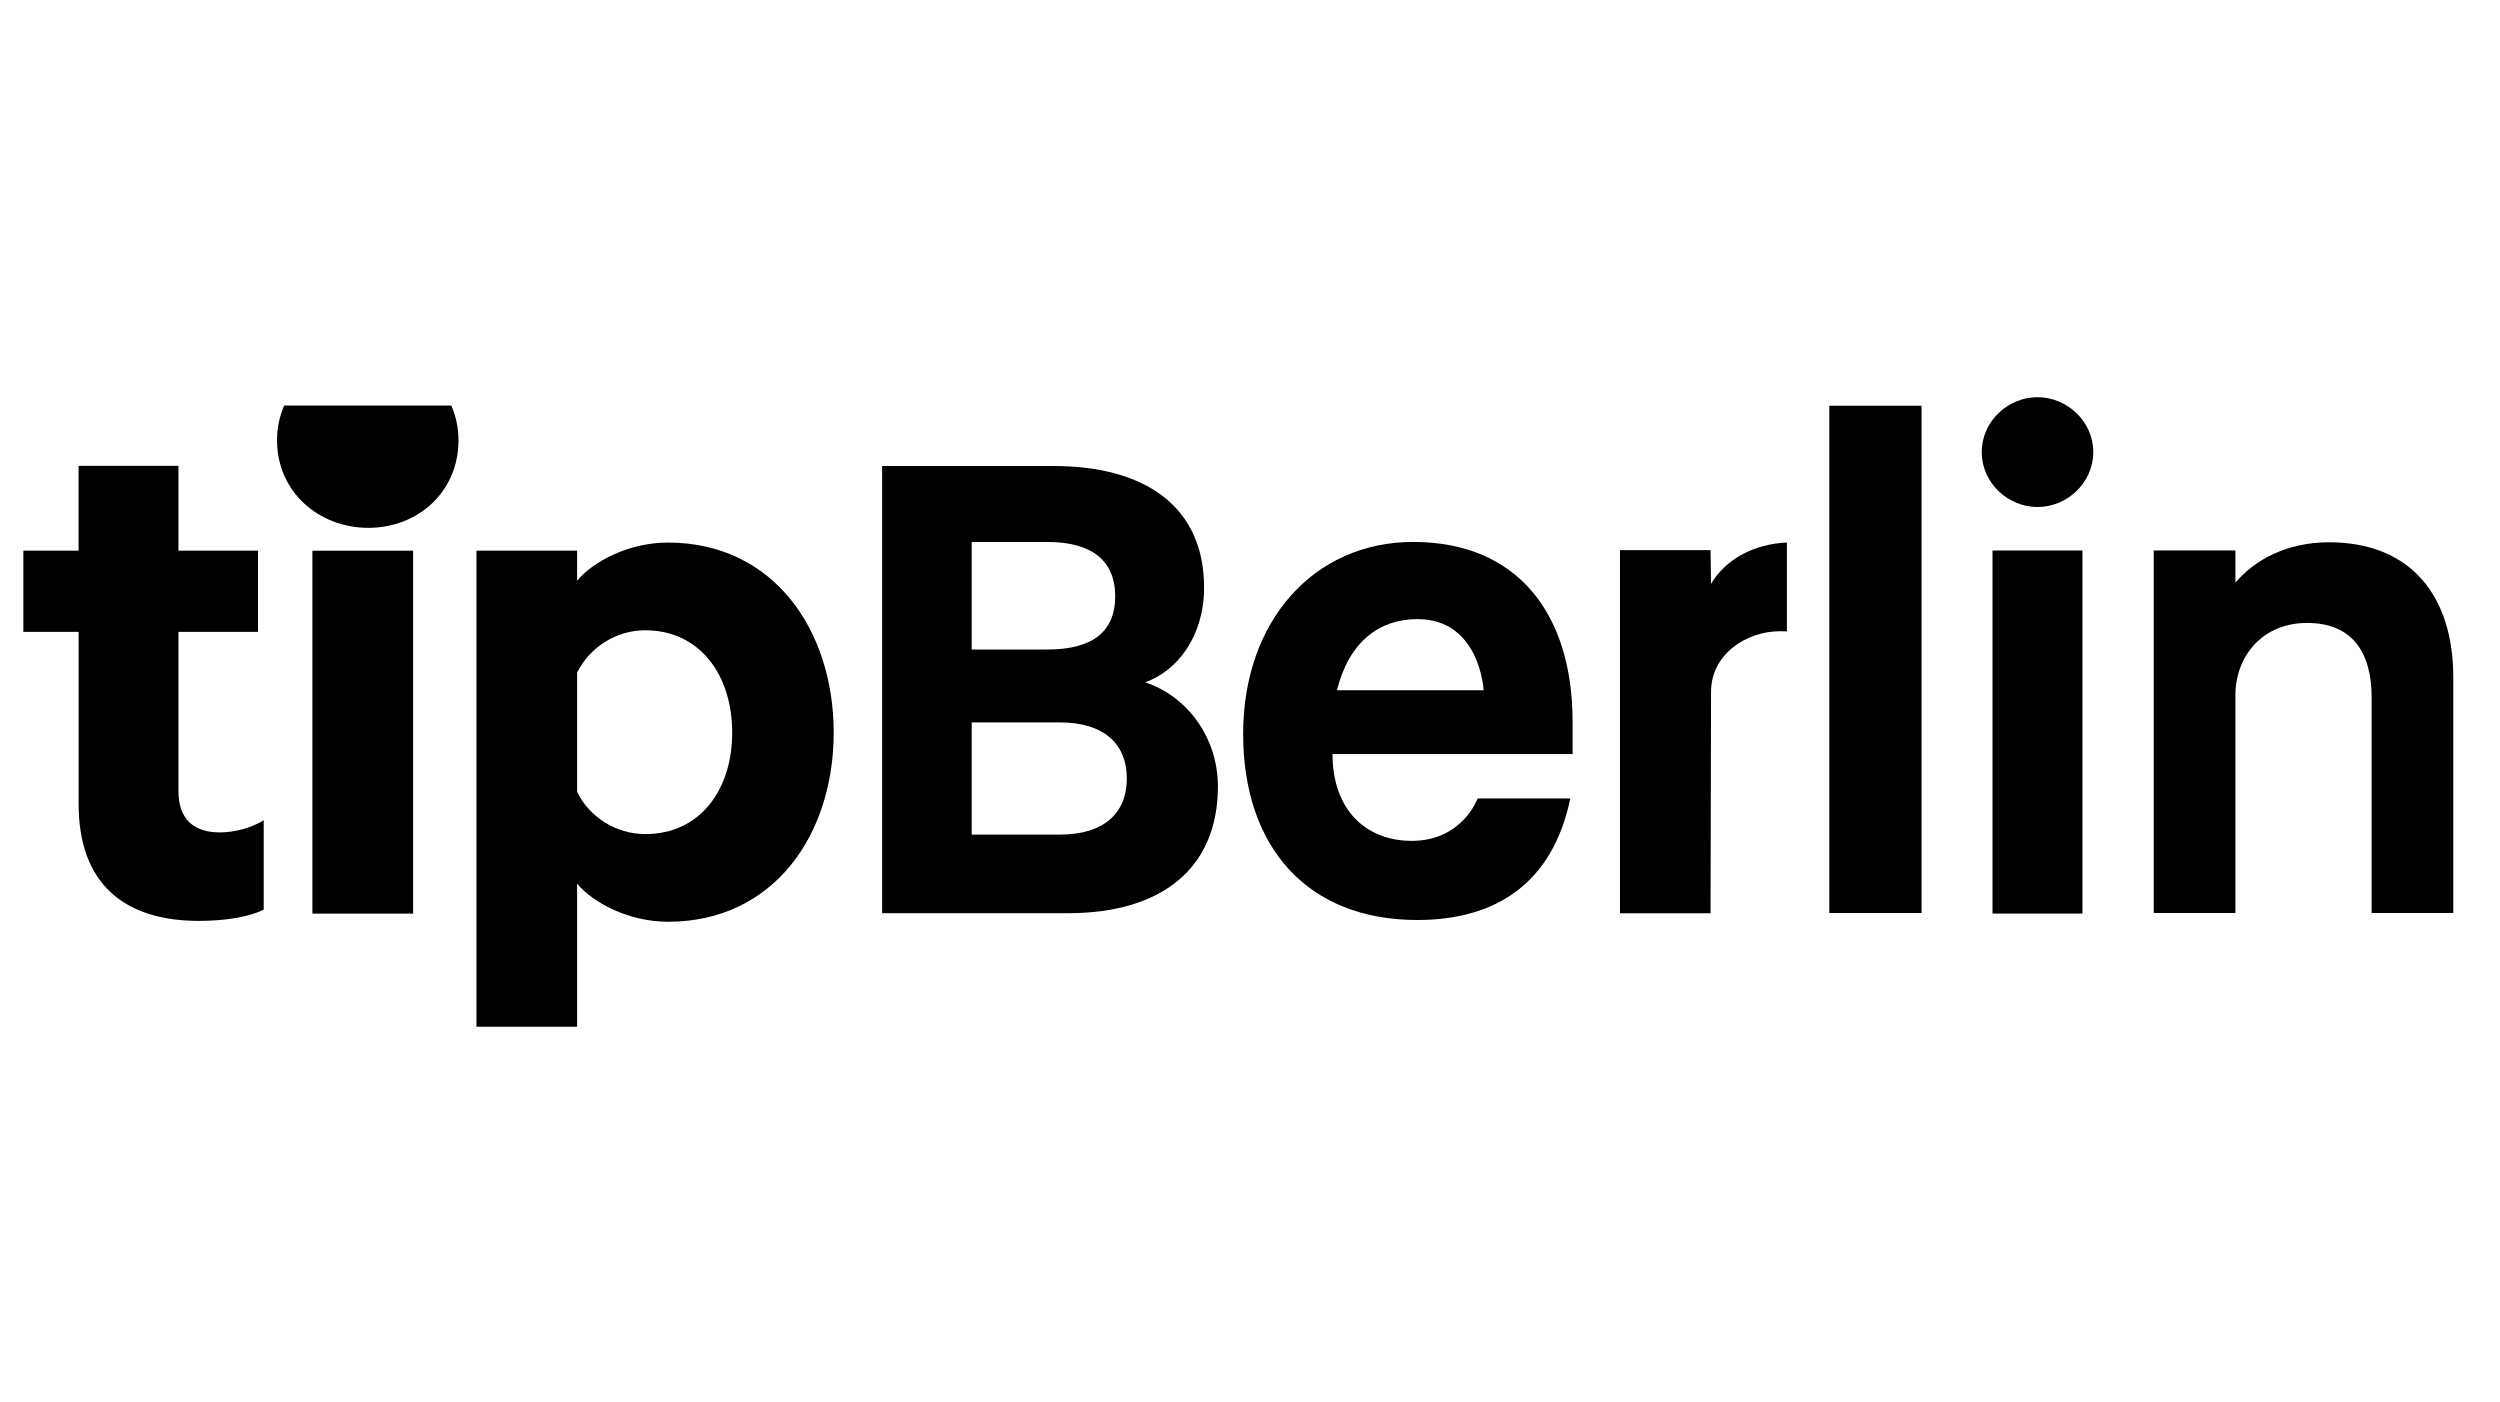
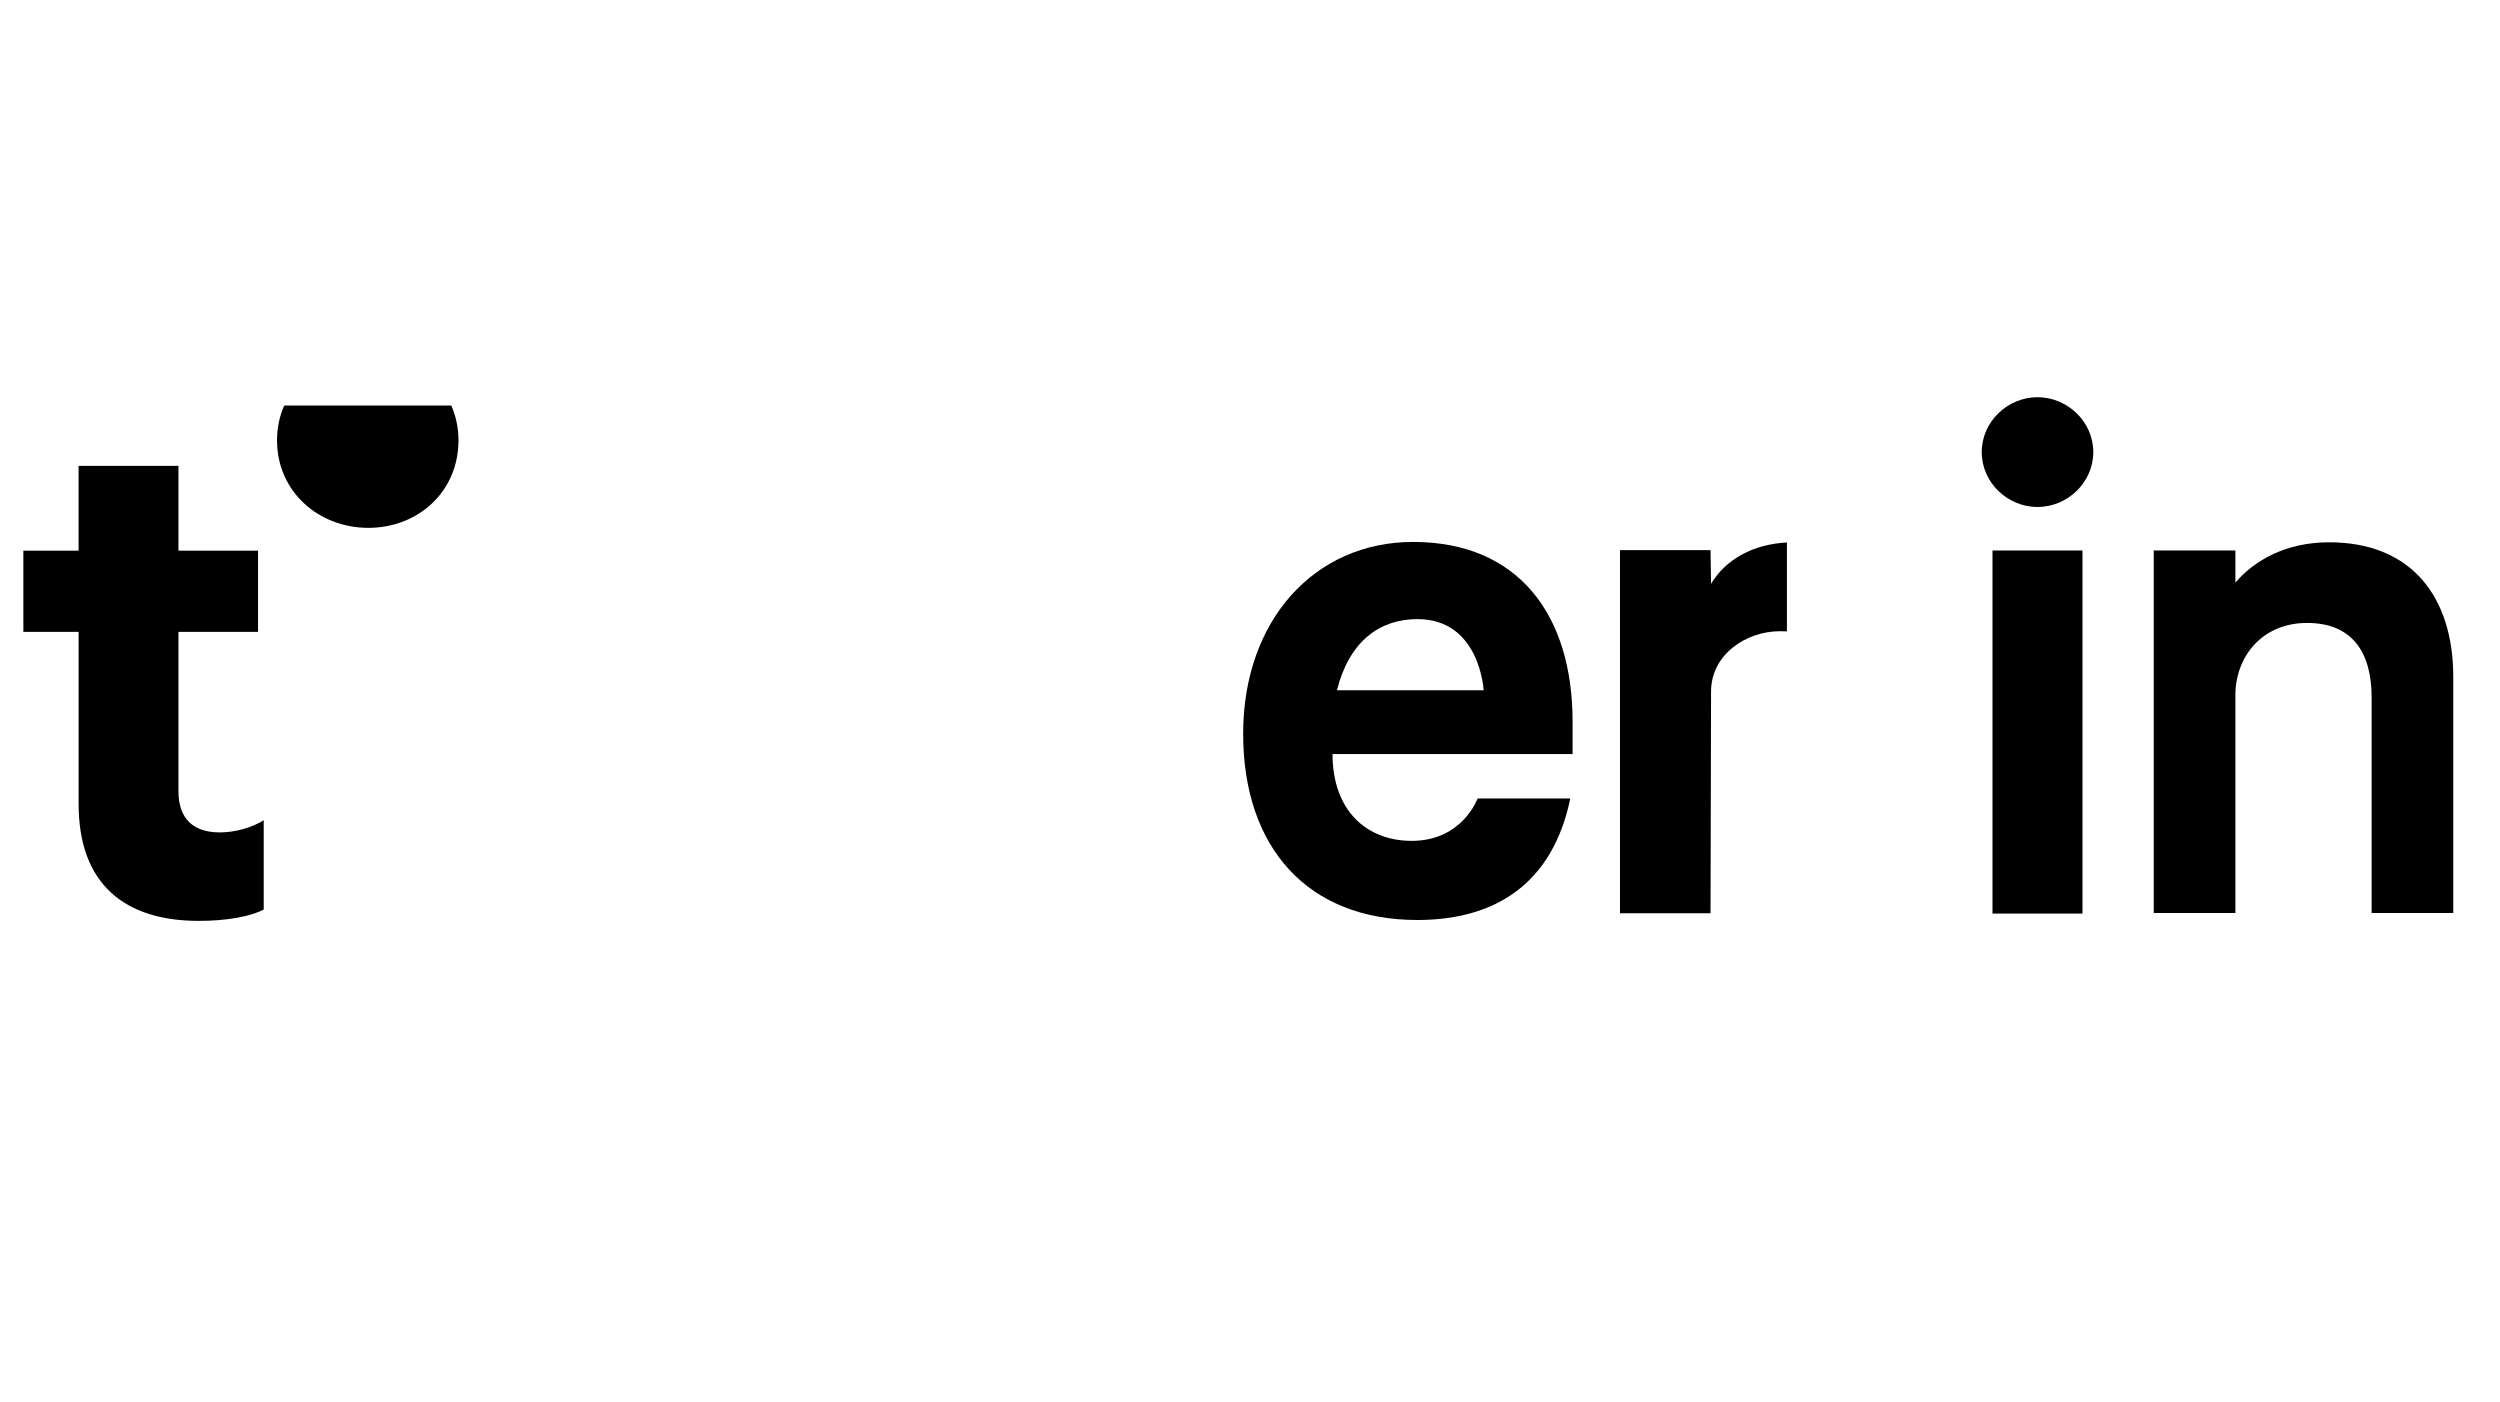
<svg xmlns="http://www.w3.org/2000/svg" fill="none" viewBox="0 0 107 60" height="60" width="107">
  <path fill="black" d="M12.164 17.357C11.967 17.808 11.857 18.306 11.857 18.843C11.857 21.061 13.654 22.592 15.767 22.592C17.879 22.592 19.623 21.061 19.623 18.843C19.623 18.306 19.512 17.808 19.316 17.357H12.166H12.164Z" />
-   <path fill="black" d="M45.08 19.945H37.755V39.086H45.705C49.695 39.086 52.126 37.184 52.126 33.661C52.126 31.573 50.818 29.795 49.01 29.204C50.413 28.705 51.535 27.208 51.535 25.152C51.535 21.723 49.072 19.945 45.082 19.945M41.589 27.801V23.197H44.831C46.733 23.197 47.731 23.997 47.731 25.525C47.731 27.052 46.733 27.799 44.831 27.799H41.589V27.801ZM41.589 30.919H45.361C47.23 30.919 48.228 31.823 48.228 33.32C48.228 34.817 47.23 35.721 45.361 35.721H41.589V30.919Z" />
  <path fill="black" d="M60.483 23.195C56.256 23.195 53.207 26.556 53.207 31.407C53.207 36.258 55.953 39.376 60.664 39.376C63.969 39.376 66.447 37.851 67.209 34.173H63.242C63.242 34.173 62.596 35.989 60.423 35.989C58.489 35.989 57.032 34.691 57.032 32.273H67.307V30.887C67.307 26.314 64.986 23.195 60.481 23.195M57.222 29.543C57.742 27.464 59.033 26.498 60.668 26.498C63.345 26.498 63.5 29.543 63.5 29.543H57.222Z" />
  <path fill="black" d="M87.205 17C85.934 17 84.818 18.039 84.818 19.35C84.818 20.661 85.934 21.7 87.205 21.7C88.476 21.7 89.593 20.661 89.593 19.35C89.593 18.039 88.476 17 87.205 17Z" />
-   <path fill="black" d="M82.242 17.365H78.293V39.077H82.242V17.365Z" />
  <path fill="black" d="M89.13 23.561H85.279V39.101H89.13V23.561Z" />
  <path fill="black" d="M99.686 23.21C97.869 23.21 96.513 23.958 95.675 24.935V23.559H92.18V39.075H95.675V29.75C95.675 28.114 96.811 26.662 98.743 26.662C100.675 26.662 101.505 27.92 101.505 29.842V39.075H105V28.976C105 25.551 103.215 23.21 99.686 23.21Z" />
  <path fill="black" d="M76.48 23.218C75.052 23.289 73.862 23.931 73.233 24.988L73.211 23.547H69.335V39.088H73.211L73.233 29.603C73.233 28.014 74.728 27.016 76.188 27.016C76.286 27.016 76.382 27.018 76.48 27.023V23.218Z" />
  <path fill="black" d="M1 27.044V23.57H3.363V19.938H7.638V23.57H11.044V27.044H7.638V33.855C7.638 35.072 8.299 35.627 9.41 35.627C10.071 35.627 10.799 35.418 11.287 35.105V38.928C10.696 39.241 9.654 39.414 8.508 39.414C5.346 39.414 3.365 37.849 3.365 34.411V27.044H1Z" />
-   <path fill="black" d="M17.68 23.57H13.371V39.103H17.68V23.57Z" />
-   <path fill="black" d="M24.7 33.891C25.221 34.968 26.368 35.699 27.619 35.699C29.948 35.699 31.338 33.821 31.338 31.354C31.338 28.888 29.948 26.976 27.619 26.976C26.332 26.976 25.221 27.741 24.7 28.784V33.893V33.891ZM24.7 43.944H20.392V23.568H24.7V24.854C25.395 24.02 26.924 23.222 28.592 23.222C33.109 23.222 35.682 26.974 35.682 31.354C35.682 35.734 33.109 39.451 28.592 39.451C26.924 39.451 25.395 38.653 24.7 37.819V43.946V43.944Z" />
</svg>